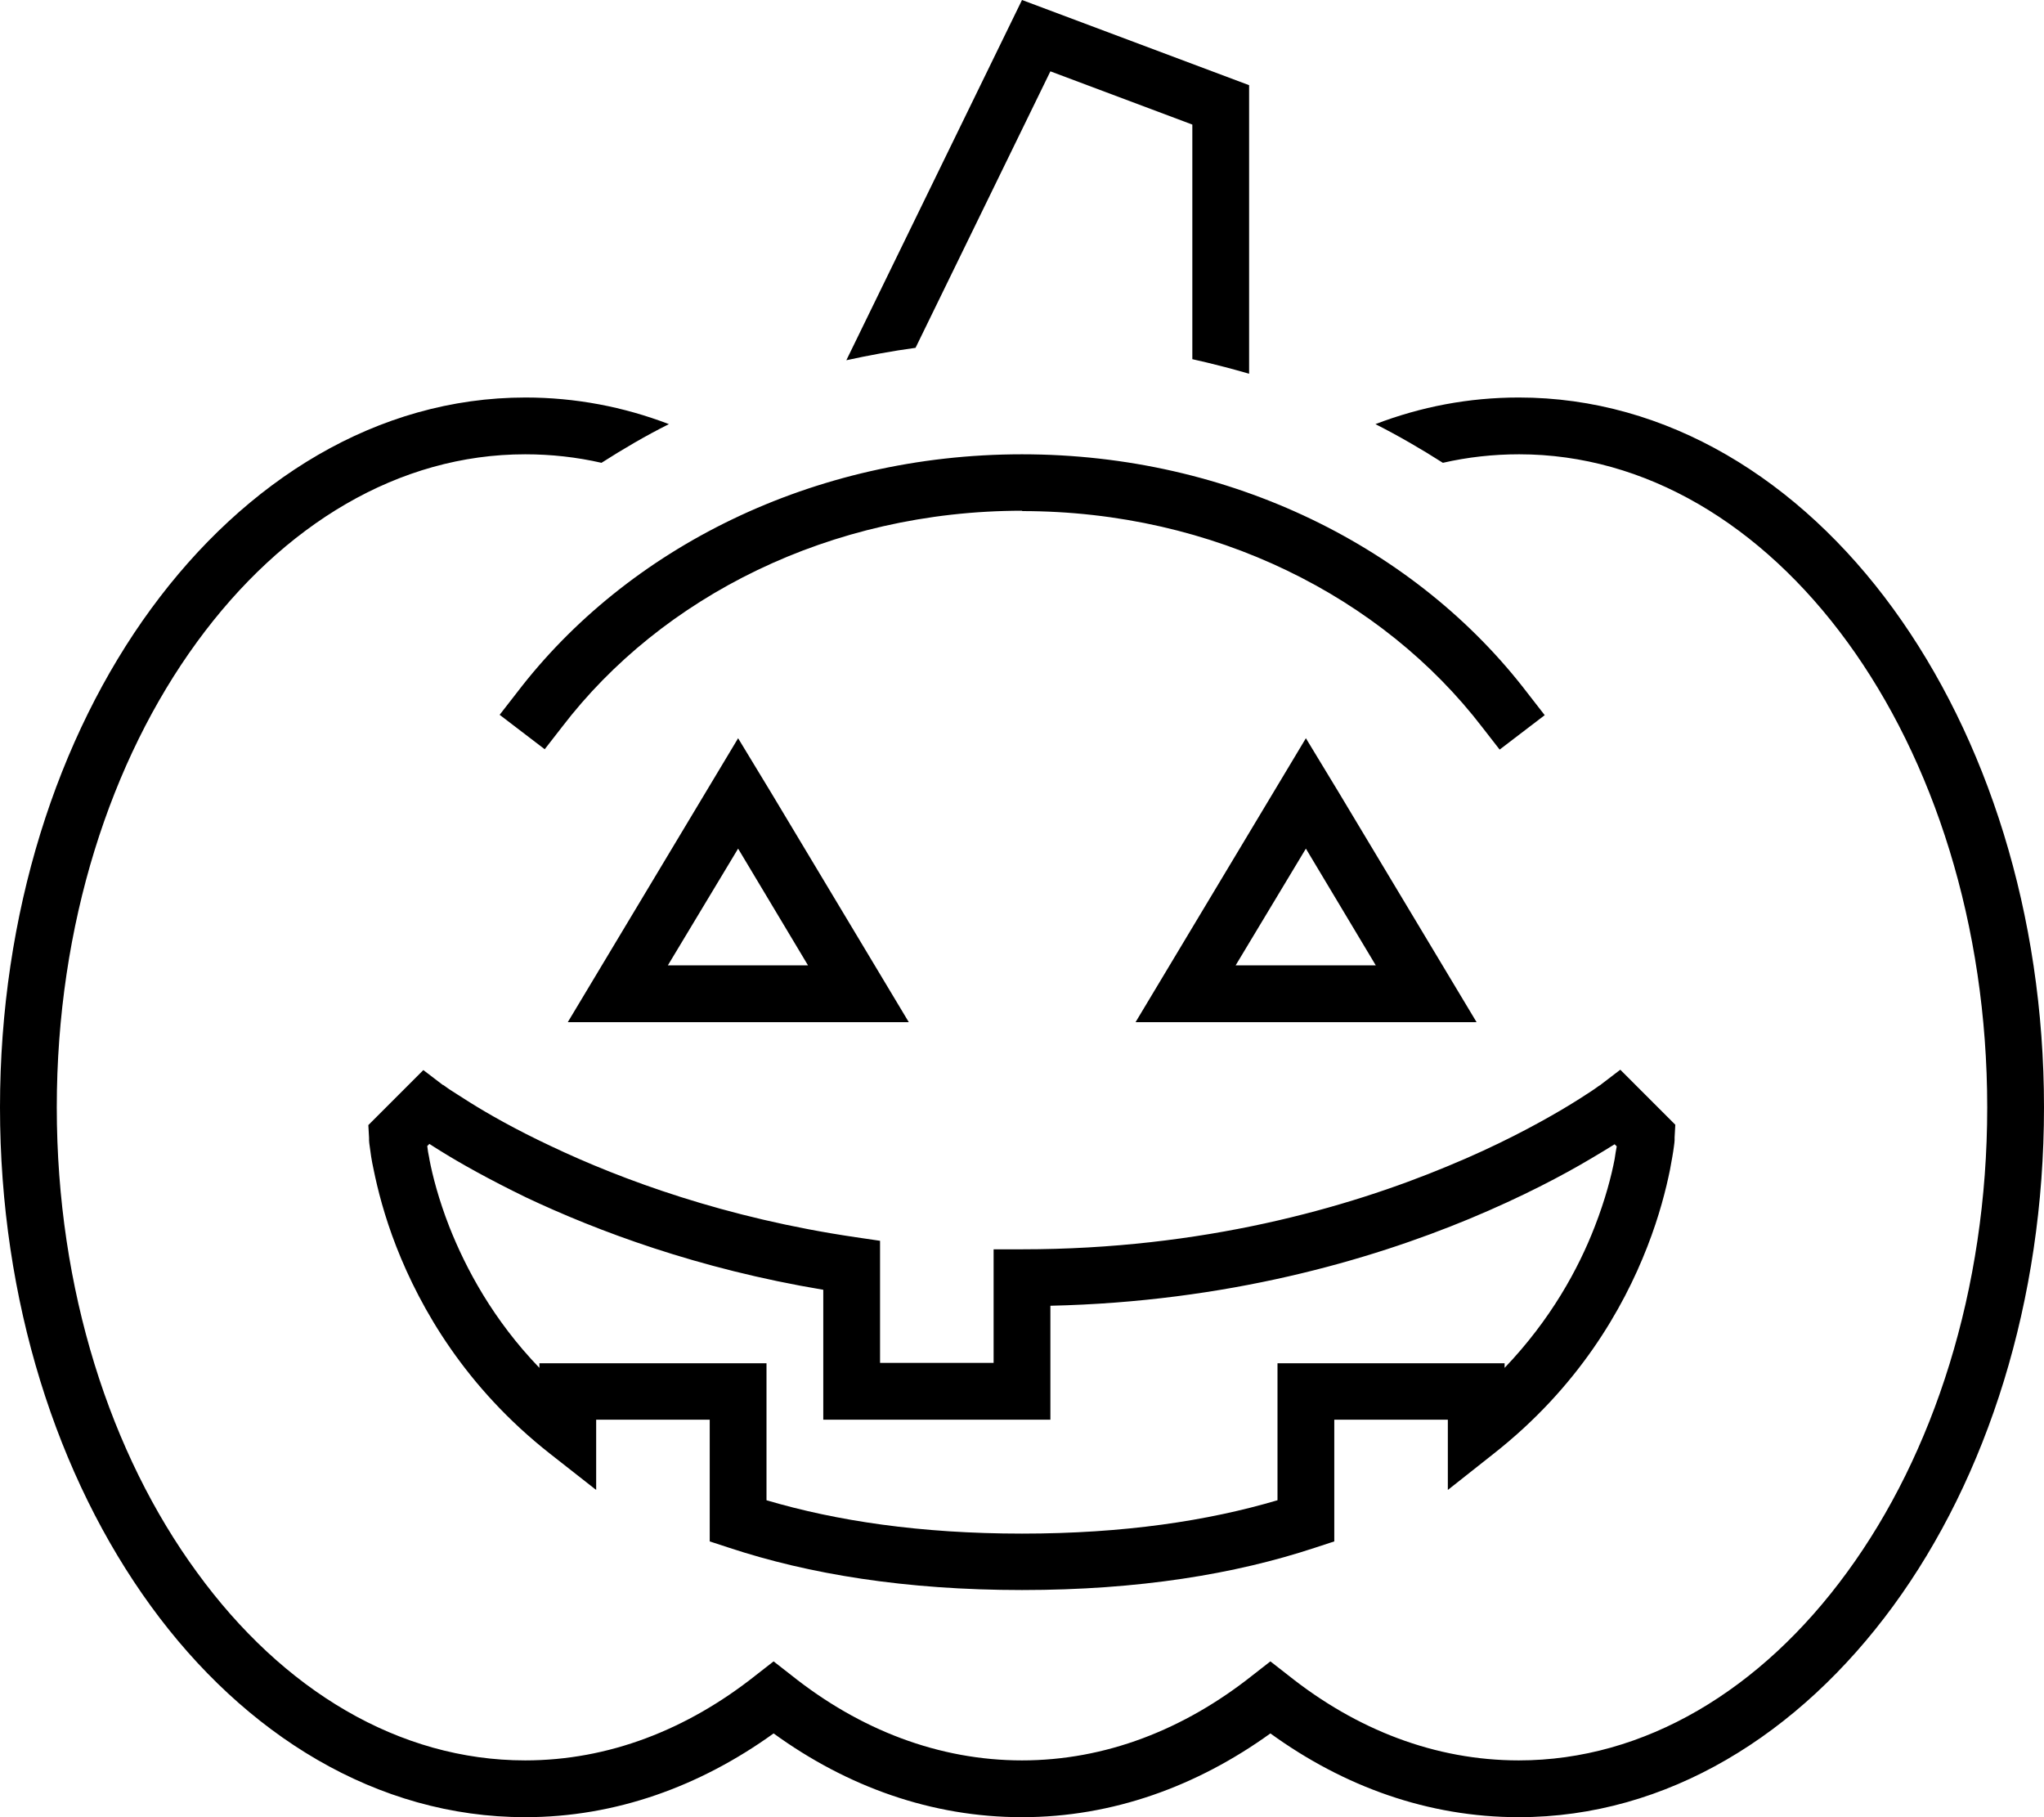
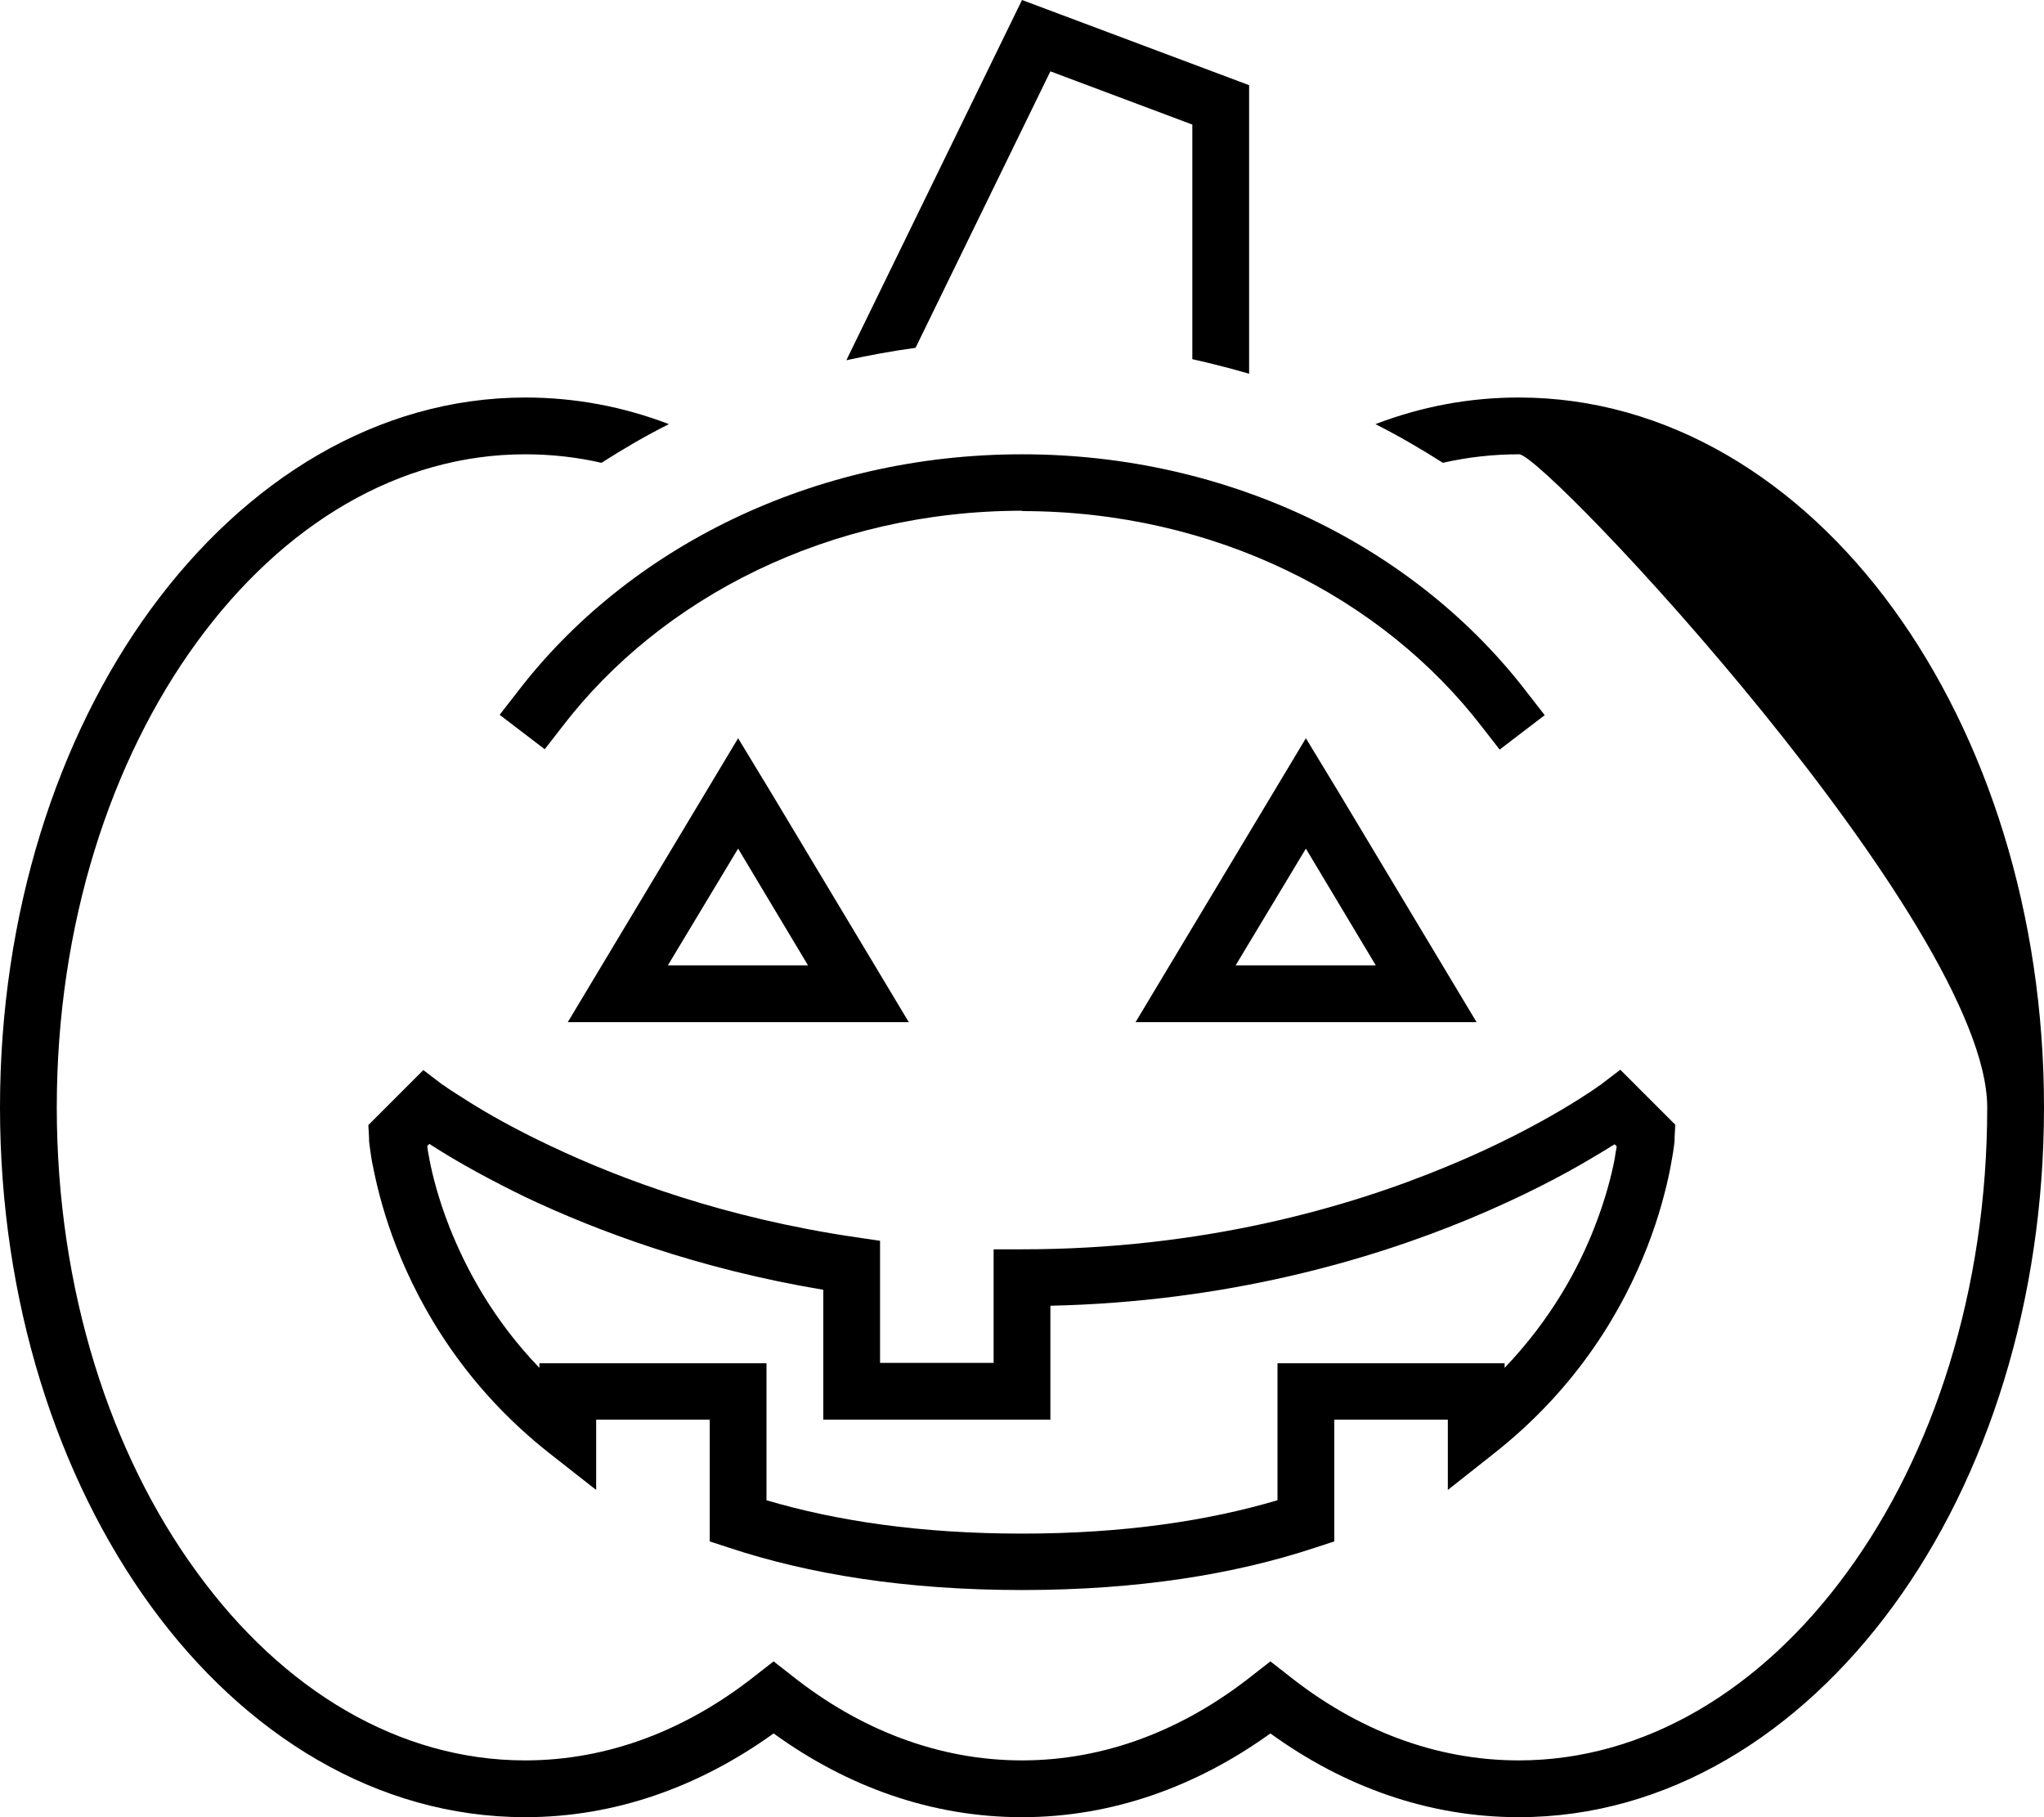
<svg xmlns="http://www.w3.org/2000/svg" viewBox="0 0 576 512">
-   <path d="M296 20.1l40 15 0 66.1c5.4 1.2 10.8 2.6 16 4.1L352 24 288 0 238.5 101.5c6.4-1.4 12.9-2.6 19.5-3.5l38-77.9zM169.5 130.4c6.1-3.9 12.4-7.6 19-10.9c-12.8-4.9-26.4-7.5-40.4-7.5c-41.8 0-79 23.3-105.5 59.5S0 257.5 0 312s16.1 104.2 42.5 140.5S106.2 512 148 512c25.5 0 49.3-8.7 70-23.6c20.7 15 44.5 23.6 70 23.6s49.3-8.7 70-23.6c20.7 15 44.5 23.6 70 23.6c41.8 0 79-23.3 105.5-59.5S576 366.5 576 312s-16.1-104.2-42.5-140.5S469.8 112 428 112c-14.1 0-27.6 2.6-40.4 7.5c6.5 3.3 12.9 7 19 10.9c7-1.6 14.2-2.4 21.5-2.4c35.5 0 68.3 19.7 92.5 52.9S560 260.5 560 312s-15.2 97.8-39.5 131c-24.2 33.2-57.1 53-92.5 53c-23.5 0-45.7-8.6-65-24l-5-3.9-5 3.9c-19.4 15.4-41.6 24-65 24s-45.7-8.6-65-24l-5-3.9-5 3.9c-19.4 15.4-41.6 24-65 24c-35.5 0-68.3-19.7-92.5-53C31.2 409.8 16 363.5 16 312s15.2-97.8 39.5-131.1S112.5 128 148 128c7.3 0 14.5 .8 21.5 2.4zM288 144c54.2 0 101.6 24.3 129.7 60.9l4.9 6.3 12.7-9.7-4.9-6.3C399.2 154.4 346.9 128 288 128s-111.2 26.4-142.3 67.1l-4.9 6.3 12.7 9.7 4.9-6.3c28-36.6 75.5-60.9 129.7-60.9zM169.6 272L160 288l18.7 0 58.7 0 18.7 0-9.6-16-29.1-48.5L208 208l-9.3 15.5L169.6 272zm58.1 0l-39.5 0L208 239.1 227.7 272zm101.9 0L320 288l18.7 0 58.7 0 18.7 0-9.6-16-29.1-48.5L368 208l-9.3 15.5L329.6 272zm58.1 0l-39.5 0L368 239.1 387.7 272zM104 320.5l8-.5c-8 .5-8 .5-8 .5s0 0 0 0s0 0 0 0c0 0 0 0 0 .1l0 .2 0 .5c0 .4 .1 1.1 .2 1.8c.2 1.6 .5 3.8 1.1 6.5c1.1 5.4 3 13 6.4 21.7c6.8 17.4 19.5 39.6 43.3 58.3L168 419.8l0-16.5 0-3.3 32 0 0 28.5 0 5.8 5.5 1.8c22.4 7.4 49.6 11.9 82.5 11.9s60.1-4.5 82.5-11.9l5.5-1.8 0-5.8 0-28.5 32 0 0 3.3 0 16.5 12.9-10.2c23.8-18.7 36.5-40.8 43.3-58.3c3.4-8.7 5.3-16.3 6.4-21.7c.5-2.7 .9-4.9 1.1-6.5c.1-.8 .2-1.4 .2-1.8l0-.5 0-.2c0 0 0 0 0-.1c0 0 0 0 0 0s0 0 0 0l-8-.5 8 .5 .2-3.6-2.6-2.6-8-8-4.9-4.9-5.5 4.2s0 0 0 0s0 0 0 0s0 0 0 0s0 0 0 0l-.1 .1-.5 .3c-.4 .3-1.1 .8-2 1.4c-1.8 1.2-4.6 3-8.3 5.2c-7.3 4.3-18.2 10.2-32.3 16C379.8 340.3 338.9 352 288 352l-8 0 0 8 0 24-32 0 0-27.5 0-6.9-6.8-1c-36.8-5.4-66-16.2-86-25.7c-10-4.7-17.7-9.1-22.8-12.3c-2.6-1.6-4.5-2.9-5.8-3.7c-.6-.4-1.1-.8-1.4-1l-.3-.2c0 0 0 0-.1 0c0 0 0 0 0 0s0 0 0 0l-5.5-4.2-4.9 4.9-8 8-2.6 2.6 .2 3.6zm17 6c-.3-1.4-.5-2.6-.6-3.6l.6-.6c.9 .6 1.9 1.2 3 1.9c5.6 3.5 13.8 8.1 24.3 13.2c19.9 9.4 48.3 20.1 83.7 26l0 28.6 0 8 8 0 48 0 8 0 0-8 0-24.1c49.7-1.1 89.9-12.8 118.1-24.5c14.9-6.2 26.4-12.3 34.3-17c2.6-1.5 4.8-2.9 6.6-4l.6 .6c-.2 1-.4 2.2-.6 3.6c-.9 4.7-2.6 11.3-5.6 19c-4.6 11.9-12.4 26.2-25.4 39.8l0-1.3-8 0-48 0-8 0 0 8 0 30.6c-19.6 5.8-43.3 9.4-72 9.4s-52.4-3.6-72-9.4l0-30.6 0-8-8 0-48 0-8 0 0 1.3c-13-13.5-20.7-27.9-25.4-39.8c-3-7.7-4.7-14.3-5.6-19z" />
+   <path d="M296 20.1l40 15 0 66.1c5.4 1.2 10.8 2.6 16 4.1L352 24 288 0 238.5 101.5c6.4-1.4 12.9-2.6 19.5-3.5l38-77.9zM169.5 130.4c6.1-3.9 12.4-7.6 19-10.9c-12.8-4.9-26.4-7.5-40.4-7.5c-41.8 0-79 23.3-105.5 59.5S0 257.5 0 312s16.1 104.2 42.5 140.5S106.2 512 148 512c25.5 0 49.3-8.7 70-23.6c20.7 15 44.5 23.6 70 23.6s49.3-8.7 70-23.6c20.7 15 44.5 23.6 70 23.6c41.8 0 79-23.3 105.5-59.5S576 366.5 576 312s-16.1-104.2-42.5-140.5S469.8 112 428 112c-14.1 0-27.6 2.6-40.4 7.5c6.5 3.3 12.9 7 19 10.9c7-1.6 14.2-2.4 21.5-2.4S560 260.5 560 312s-15.2 97.8-39.5 131c-24.2 33.2-57.1 53-92.5 53c-23.5 0-45.7-8.6-65-24l-5-3.9-5 3.9c-19.4 15.4-41.6 24-65 24s-45.7-8.6-65-24l-5-3.9-5 3.9c-19.4 15.4-41.6 24-65 24c-35.5 0-68.3-19.7-92.5-53C31.2 409.8 16 363.5 16 312s15.2-97.8 39.5-131.1S112.5 128 148 128c7.3 0 14.5 .8 21.5 2.4zM288 144c54.2 0 101.6 24.3 129.7 60.9l4.9 6.3 12.7-9.7-4.9-6.3C399.2 154.4 346.9 128 288 128s-111.2 26.4-142.3 67.1l-4.9 6.3 12.7 9.7 4.9-6.3c28-36.6 75.5-60.9 129.7-60.9zM169.6 272L160 288l18.7 0 58.7 0 18.7 0-9.6-16-29.1-48.5L208 208l-9.3 15.5L169.6 272zm58.1 0l-39.5 0L208 239.1 227.7 272zm101.9 0L320 288l18.7 0 58.7 0 18.7 0-9.6-16-29.1-48.5L368 208l-9.3 15.5L329.6 272zm58.1 0l-39.5 0L368 239.1 387.7 272zM104 320.5l8-.5c-8 .5-8 .5-8 .5s0 0 0 0s0 0 0 0c0 0 0 0 0 .1l0 .2 0 .5c0 .4 .1 1.1 .2 1.8c.2 1.6 .5 3.8 1.1 6.5c1.1 5.4 3 13 6.4 21.7c6.8 17.4 19.5 39.6 43.3 58.3L168 419.8l0-16.5 0-3.3 32 0 0 28.5 0 5.8 5.5 1.8c22.4 7.4 49.6 11.9 82.5 11.9s60.1-4.5 82.5-11.9l5.5-1.8 0-5.8 0-28.5 32 0 0 3.3 0 16.5 12.9-10.2c23.8-18.7 36.5-40.8 43.3-58.3c3.4-8.7 5.3-16.3 6.4-21.7c.5-2.7 .9-4.9 1.1-6.5c.1-.8 .2-1.4 .2-1.8l0-.5 0-.2c0 0 0 0 0-.1c0 0 0 0 0 0s0 0 0 0l-8-.5 8 .5 .2-3.6-2.6-2.6-8-8-4.9-4.9-5.5 4.2s0 0 0 0s0 0 0 0s0 0 0 0s0 0 0 0l-.1 .1-.5 .3c-.4 .3-1.1 .8-2 1.4c-1.8 1.2-4.6 3-8.3 5.2c-7.3 4.3-18.2 10.2-32.3 16C379.8 340.3 338.9 352 288 352l-8 0 0 8 0 24-32 0 0-27.5 0-6.9-6.8-1c-36.8-5.4-66-16.2-86-25.7c-10-4.7-17.7-9.1-22.8-12.3c-2.6-1.6-4.5-2.9-5.8-3.7c-.6-.4-1.1-.8-1.4-1l-.3-.2c0 0 0 0-.1 0c0 0 0 0 0 0s0 0 0 0l-5.5-4.2-4.9 4.9-8 8-2.6 2.6 .2 3.6zm17 6c-.3-1.4-.5-2.6-.6-3.6l.6-.6c.9 .6 1.9 1.2 3 1.9c5.6 3.5 13.8 8.1 24.3 13.2c19.9 9.4 48.3 20.1 83.7 26l0 28.6 0 8 8 0 48 0 8 0 0-8 0-24.1c49.7-1.1 89.9-12.8 118.1-24.5c14.9-6.2 26.4-12.3 34.3-17c2.6-1.5 4.8-2.9 6.6-4l.6 .6c-.2 1-.4 2.2-.6 3.6c-.9 4.7-2.6 11.3-5.6 19c-4.6 11.9-12.4 26.2-25.4 39.8l0-1.3-8 0-48 0-8 0 0 8 0 30.6c-19.6 5.8-43.3 9.4-72 9.4s-52.4-3.6-72-9.4l0-30.6 0-8-8 0-48 0-8 0 0 1.3c-13-13.5-20.7-27.9-25.4-39.8c-3-7.7-4.7-14.3-5.6-19z" />
</svg>